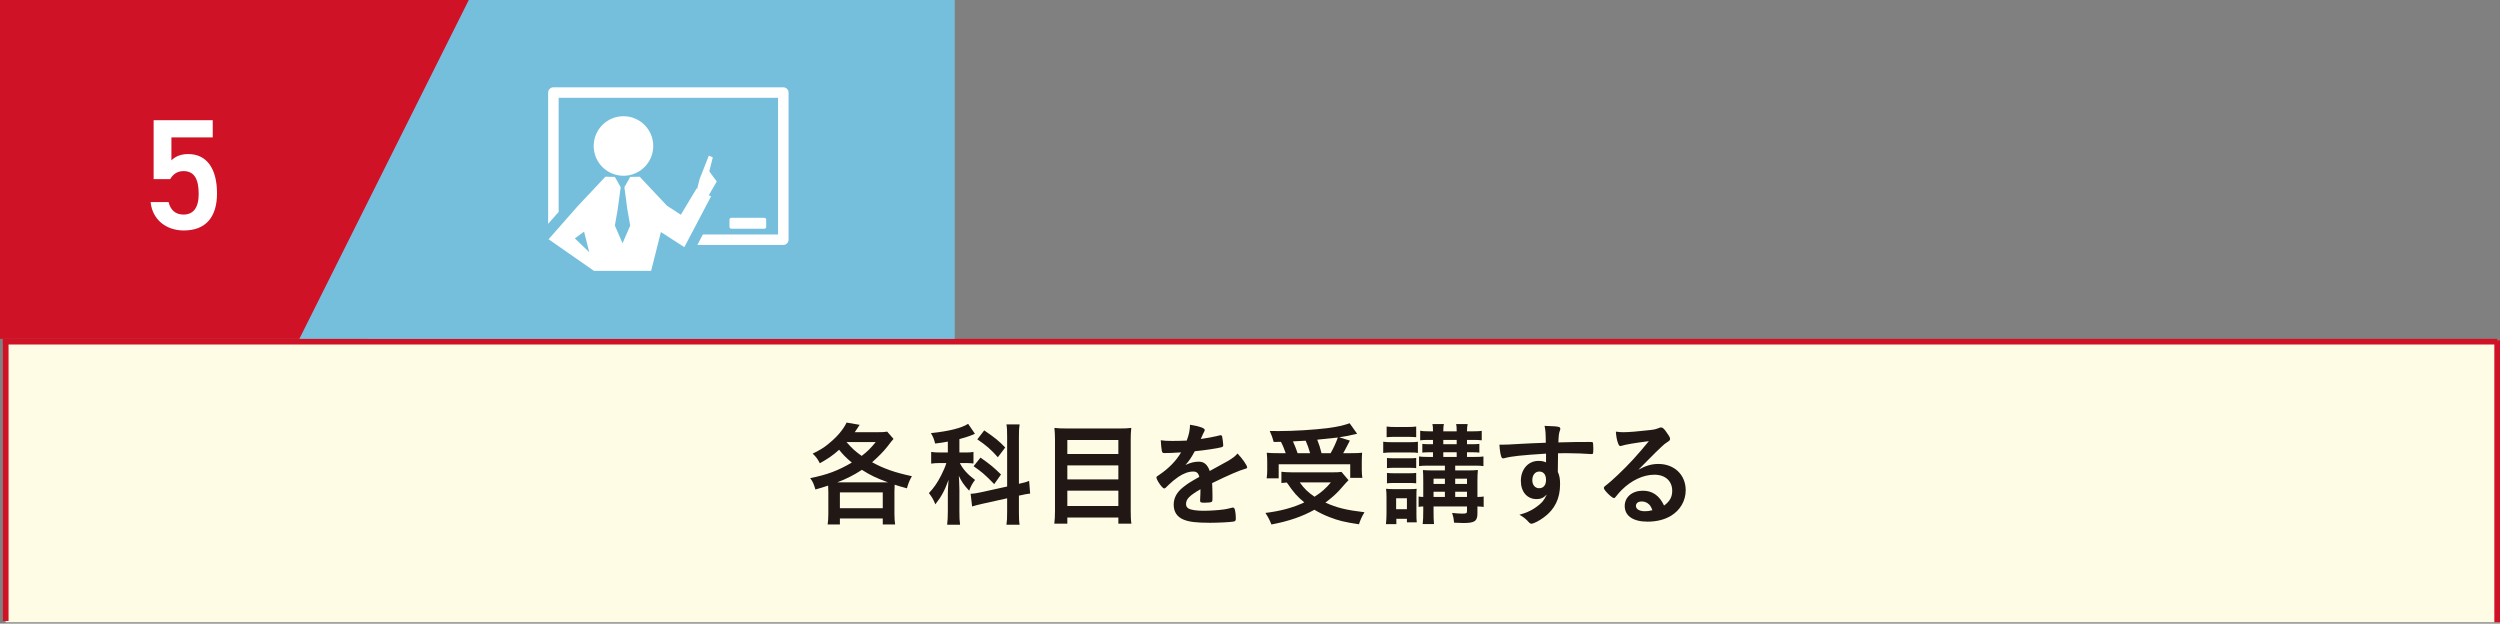
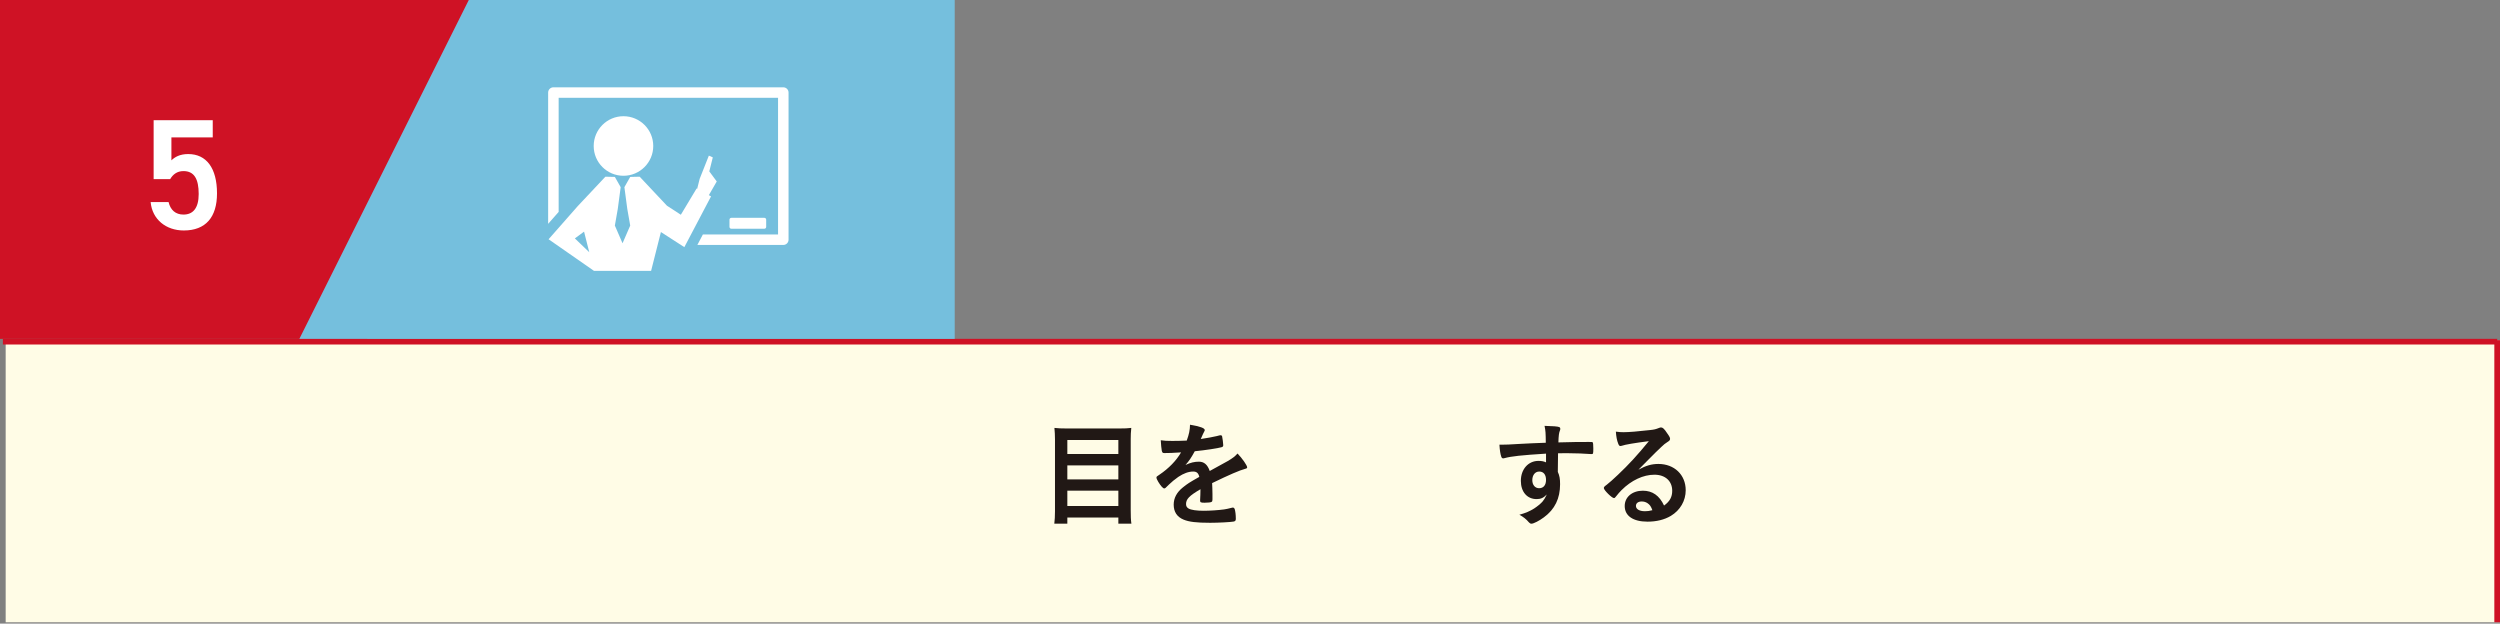
<svg xmlns="http://www.w3.org/2000/svg" width="441px" height="110px" viewBox="0 0 441 110" version="1.1">
  <rect x="0" y="0" width="441" height="110" fill="#808080" stroke="none" />
  <title>ttl-schedule-sp-05</title>
  <desc>Created with Sketch.</desc>
  <defs />
  <g id="Page-1" stroke="none" stroke-width="1" fill="none" fill-rule="evenodd">
    <g id="sp" transform="translate(-50, -3147)">
      <g id="ttl-schedule-sp-05" transform="translate(50, 3146)">
        <polygon id="Fill-1" fill="#FFFCE6" points="1 110.771 441 110.771 441 61 1 61" />
        <polygon id="Fill-1-Copy-13" fill="#CF1225" points="440 110.771 441 110.771 441 61 440 61" />
-         <polygon id="Fill-1-Copy-14" fill="#CF1225" points="0.509 110.542 1.509 110.542 1.509 60.771 0.509 60.771" />
        <polygon id="Fill-1-Copy-5" fill="#CF1225" points="0.509 61.771 440.509 61.771 440.509 60.771 0.509 60.771" />
        <g id="Group-20" transform="translate(0, 0.542)">
-           <path d="M149.339,78.459 C150.299,79.559 150.899,80.099 151.999,80.879 C153.019,80.099 153.519,79.599 154.479,78.438 L149.359,78.438 L149.339,78.459 Z M148.158,90.099 L155.719,90.099 L155.719,87.319 L148.158,87.319 L148.158,90.099 Z M156.639,85.539 C154.499,84.759 153.599,84.318 152.039,83.339 C150.618,84.278 149.158,84.999 147.698,85.539 L156.278,85.539 L156.639,85.539 Z M146.118,87.219 C146.118,86.858 146.099,86.479 146.079,86.119 C145.198,86.419 144.899,86.499 143.839,86.799 C143.539,85.799 143.419,85.499 142.919,84.799 C145.979,84.179 147.778,83.499 150.259,82.059 C149.238,81.198 148.719,80.679 148.019,79.799 C146.979,80.738 146.059,81.379 144.618,82.179 C144.219,81.398 143.959,81.059 143.359,80.479 C144.719,79.799 145.318,79.438 146.158,78.738 C147.639,77.539 148.738,76.259 149.339,74.999 L151.639,75.398 C151.238,76.039 151.118,76.198 150.778,76.698 L154.818,76.698 C155.579,76.698 156.039,76.679 156.499,76.599 L157.618,77.879 C157.339,78.198 157.219,78.339 156.499,79.278 C155.919,80.039 154.859,81.099 153.839,81.999 C155.979,83.159 157.818,83.799 160.859,84.459 C160.439,85.198 160.238,85.679 159.979,86.599 C158.859,86.299 158.439,86.159 157.818,85.959 C157.799,86.318 157.778,86.698 157.778,87.219 L157.778,91.079 C157.778,91.858 157.818,92.379 157.899,92.979 L155.719,92.979 L155.719,91.919 L148.158,91.919 L148.158,92.979 L145.999,92.979 C146.079,92.398 146.118,91.818 146.118,91.079 L146.118,87.219 Z" id="Fill-2" fill="#211815" />
-           <path d="M173.618,76.379 C175.499,77.659 176.259,78.278 177.318,79.398 L176.018,81.118 C174.799,79.737 173.938,78.999 172.398,77.959 L173.618,76.379 Z M172.959,81.178 C174.698,82.398 175.358,82.959 176.578,84.159 L175.379,85.858 C173.858,84.278 173.139,83.659 171.738,82.698 L172.959,81.178 Z M177.658,77.538 C177.658,76.439 177.639,75.918 177.538,75.317 L179.858,75.317 C179.759,75.959 179.738,76.478 179.738,77.538 L179.738,85.799 C180.818,85.558 180.959,85.519 181.538,85.278 L181.719,87.519 C181.219,87.579 180.618,87.678 179.898,87.858 L179.738,87.879 L179.738,90.758 C179.738,91.817 179.759,92.398 179.858,93.019 L177.538,93.019 C177.639,92.358 177.658,91.918 177.658,90.737 L177.658,88.358 L173.339,89.317 C172.598,89.478 171.938,89.659 171.478,89.799 L171.219,87.558 L171.379,87.558 C171.639,87.558 172.398,87.439 173.018,87.299 L177.658,86.278 L177.658,77.538 Z M167.198,78.358 C166.358,78.519 166.058,78.558 164.959,78.698 C164.759,77.918 164.618,77.558 164.219,76.858 C167.339,76.538 169.598,75.978 170.778,75.219 L171.978,76.978 C171.898,77.019 171.898,77.019 171.658,77.118 C171.179,77.338 170.198,77.659 169.238,77.918 L169.238,80.278 L170.299,80.278 C170.938,80.278 171.318,80.258 171.719,80.178 L171.719,82.219 C171.299,82.159 170.839,82.138 170.259,82.138 L169.318,82.138 C169.858,83.219 170.698,84.159 171.999,85.118 C171.558,85.678 171.259,86.198 170.959,87.019 C169.999,85.978 169.639,85.439 169.139,84.398 C169.179,84.879 169.219,85.719 169.238,86.898 L169.238,90.659 C169.238,91.737 169.259,92.317 169.358,93.019 L167.078,93.019 C167.158,92.317 167.198,91.638 167.198,90.659 L167.198,87.538 C167.198,87.079 167.219,86.558 167.318,85.099 C166.698,86.879 166.078,88.038 164.999,89.418 C164.578,88.439 164.419,88.178 163.858,87.439 C164.738,86.519 165.339,85.638 166.018,84.317 C166.398,83.579 166.778,82.698 166.938,82.138 L165.938,82.138 C165.278,82.138 164.799,82.159 164.259,82.237 L164.259,80.178 C164.799,80.258 165.259,80.278 165.978,80.278 L167.198,80.278 L167.198,78.358 Z" id="Fill-4" fill="#211815" />
          <path d="M188.278,89.719 L197.278,89.719 L197.278,87.017 L188.278,87.017 L188.278,89.719 Z M188.278,85.019 L197.278,85.019 L197.278,82.557 L188.278,82.557 L188.278,85.019 Z M188.278,80.54 L197.278,80.54 L197.278,78.077 L188.278,78.077 L188.278,80.54 Z M197.499,76.04 C198.398,76.04 198.979,76.019 199.559,75.94 C199.479,76.699 199.459,77.258 199.459,77.897 L199.459,90.499 C199.459,91.477 199.479,92.157 199.578,92.838 L197.278,92.838 L197.278,91.757 L188.278,91.757 L188.278,92.838 L185.979,92.838 C186.059,92.197 186.099,91.498 186.099,90.659 L186.099,77.977 C186.099,77.258 186.059,76.559 185.999,75.94 C186.618,76.019 187.238,76.04 188.139,76.04 L197.499,76.04 Z" id="Fill-6" fill="#211815" />
-           <path d="M211.759,86.758 C209.779,87.918 209.219,88.498 209.219,89.378 C209.219,89.737 209.359,89.978 209.659,90.158 C210.099,90.418 211.079,90.558 212.339,90.558 C213.419,90.558 214.919,90.458 215.939,90.318 C216.359,90.258 216.599,90.197 217.399,89.998 L217.499,89.998 C217.639,89.998 217.738,90.098 217.799,90.237 C217.919,90.658 217.999,91.258 217.999,91.978 C217.999,92.278 217.899,92.398 217.639,92.458 C217.159,92.558 214.939,92.678 213.479,92.678 C211.039,92.678 209.738,92.518 208.779,92.118 C207.619,91.638 207.039,90.737 207.039,89.478 C207.039,88.318 207.579,87.298 208.659,86.438 C209.519,85.758 209.719,85.618 211.559,84.578 C211.399,83.918 211.099,83.638 210.479,83.638 C209.659,83.638 208.799,83.958 207.859,84.578 C207.279,84.978 206.599,85.538 206.179,85.958 C205.579,86.578 205.519,86.618 205.359,86.618 C205.159,86.618 204.738,86.158 204.319,85.458 C204.119,85.118 203.999,84.858 203.999,84.718 C203.999,84.538 204.039,84.498 204.519,84.197 C206.159,83.098 207.519,81.697 208.339,80.258 C206.919,80.358 206.179,80.378 205.399,80.378 C205.099,80.378 205.039,80.318 204.939,79.978 C204.879,79.718 204.779,78.658 204.759,78.118 C205.439,78.218 205.839,78.237 206.799,78.237 C207.579,78.237 208.439,78.218 209.339,78.178 C209.759,77.038 209.899,76.318 209.919,75.378 C211.699,75.678 212.519,75.978 212.519,76.318 C212.519,76.398 212.499,76.438 212.439,76.558 C212.299,76.818 212.139,77.138 211.879,77.758 C211.839,77.838 211.839,77.838 211.819,77.898 C212.959,77.737 213.959,77.538 214.659,77.378 C215.099,77.258 215.199,77.237 215.299,77.237 C215.459,77.237 215.539,77.298 215.579,77.418 C215.659,77.778 215.779,78.697 215.779,78.978 C215.779,79.197 215.699,79.298 215.439,79.358 C214.799,79.538 212.599,79.878 210.759,80.058 C210.159,81.158 209.738,81.798 209.119,82.478 C210.019,82.058 210.699,81.898 211.499,81.898 C212.399,81.898 212.999,82.418 213.399,83.538 C215.379,82.458 216.439,81.878 216.559,81.798 C217.479,81.258 217.859,80.958 218.299,80.458 C219.119,81.298 219.999,82.558 219.999,82.898 C219.999,83.018 219.919,83.098 219.659,83.158 C218.679,83.418 216.859,84.197 213.819,85.678 C213.839,86.038 213.879,86.958 213.879,87.598 L213.879,88.018 L213.879,88.218 L213.879,88.558 C213.879,88.798 213.839,88.918 213.738,88.978 C213.639,89.078 213.099,89.138 212.499,89.138 C211.819,89.138 211.699,89.078 211.699,88.758 L211.699,88.678 C211.738,88.098 211.759,87.338 211.759,86.858 L211.759,86.758 Z" id="Fill-8" fill="#211815" />
-           <path d="M234.719,80.398 C235.199,79.579 235.639,78.619 235.999,77.638 C235.639,77.678 234.419,77.818 232.36,78.018 C232.74,79.018 232.839,79.298 233.119,80.398 L234.719,80.398 Z M229.28,85.558 C230.079,86.678 230.78,87.338 231.879,88.079 C233.06,87.338 233.9,86.598 234.759,85.558 L229.28,85.558 Z M231.1,80.398 C230.86,79.539 230.619,78.858 230.32,78.198 C230.199,78.198 229.459,78.258 228.079,78.318 C228.36,78.938 228.659,79.678 228.9,80.398 L231.1,80.398 Z M224.679,78.419 C224.48,77.678 224.32,77.218 223.98,76.478 C224.639,76.499 225.159,76.499 225.499,76.499 C228.259,76.499 231.78,76.278 234.199,75.978 C235.759,75.778 237.1,75.478 238.079,75.119 L239.4,76.978 C239.1,77.039 239.079,77.039 238.579,77.159 C237.839,77.318 237.179,77.459 236.24,77.598 L238.119,78.178 C237.219,79.919 237.219,79.919 236.94,80.398 L238.199,80.398 C239.299,80.398 239.74,80.378 240.28,80.318 C240.24,80.838 240.219,81.238 240.219,81.938 L240.219,83.338 C240.219,83.878 240.259,84.358 240.32,84.758 L238.179,84.758 L238.179,82.358 L225.56,82.358 L225.56,84.838 L223.44,84.838 C223.499,84.398 223.539,83.898 223.539,83.378 L223.539,81.938 C223.539,81.398 223.52,81.039 223.459,80.318 C224.039,80.378 224.539,80.398 225.579,80.398 L226.799,80.398 C226.6,79.798 226.259,78.959 225.959,78.398 L224.679,78.419 Z M237.879,85.159 C237.56,85.478 237.56,85.478 236.199,87.018 C235.56,87.698 234.879,88.298 233.799,89.119 C235.86,90.039 237.419,90.419 240.699,90.818 C240.28,91.478 239.98,92.138 239.719,92.938 C237.24,92.579 236.039,92.278 234.52,91.678 C233.539,91.298 232.759,90.919 231.86,90.378 C229.759,91.558 227.339,92.398 224.28,92.978 C223.94,92.138 223.699,91.678 223.219,90.938 C225.86,90.619 228.139,89.999 230.079,89.079 C228.82,88.039 228.24,87.398 226.999,85.579 C226.419,85.619 226.379,85.619 226.039,85.659 L226.039,83.678 C226.56,83.738 227.24,83.778 227.999,83.778 L234.98,83.778 C235.759,83.778 236.259,83.758 236.639,83.698 L237.879,85.159 Z" id="Fill-9" fill="#211815" />
-           <path d="M256.698,88.12 L258.779,88.12 L258.779,87.197 L256.698,87.197 L256.698,88.12 Z M256.698,85.82 L258.779,85.82 L258.779,84.897 L256.698,84.897 L256.698,85.82 Z M254.599,81.059 L256.959,81.059 L256.959,80.237 L254.599,80.237 L254.599,81.059 Z M254.599,78.82 L256.959,78.82 L256.959,78.057 L254.599,78.057 L254.599,78.82 Z M252.878,88.12 L254.88,88.12 L254.88,87.197 L252.878,87.197 L252.878,88.12 Z M252.878,85.82 L254.88,85.82 L254.88,84.897 L252.878,84.897 L252.878,85.82 Z M251.899,82.597 C251.179,82.597 250.799,82.617 250.319,82.677 L250.319,80.979 C250.819,81.04 251.179,81.059 251.899,81.059 L252.779,81.059 L252.779,80.237 L252.259,80.237 C251.699,80.237 251.219,80.257 250.899,80.297 L250.899,78.759 C251.199,78.799 251.679,78.82 252.259,78.82 L252.779,78.82 L252.779,78.057 L251.919,78.057 C251.319,78.057 250.919,78.077 250.52,78.137 L250.52,76.44 C250.959,76.519 251.299,76.54 251.98,76.54 L252.779,76.54 C252.779,75.86 252.759,75.599 252.679,75.259 L254.72,75.259 C254.619,75.599 254.599,75.88 254.599,76.54 L256.959,76.54 C256.959,75.74 256.939,75.639 256.858,75.259 L258.899,75.259 C258.819,75.62 258.779,75.96 258.779,76.54 L259.98,76.54 C260.619,76.54 260.999,76.519 261.379,76.46 L261.379,78.137 C260.98,78.077 260.559,78.057 259.98,78.057 L258.779,78.057 L258.779,78.82 L259.639,78.82 C260.259,78.82 260.579,78.799 260.959,78.759 L260.959,80.297 C260.639,80.257 260.159,80.237 259.599,80.237 L258.779,80.237 L258.779,81.059 L260.139,81.059 C260.919,81.059 261.279,81.04 261.679,80.979 L261.679,82.677 C261.199,82.617 260.899,82.597 260.119,82.597 L256.698,82.597 L256.698,83.44 L258.919,83.44 C259.659,83.44 260.279,83.42 260.699,83.359 C260.659,83.779 260.619,84.458 260.619,85.238 L260.619,88.12 C261.119,88.12 261.379,88.099 261.719,88.04 L261.719,89.878 C261.379,89.838 261.159,89.817 260.619,89.797 L260.619,90.999 C260.619,92.398 260.139,92.718 258.119,92.718 C257.839,92.718 257.299,92.698 256.498,92.659 C256.439,91.978 256.398,91.718 256.158,90.938 C256.898,91.018 257.48,91.058 257.939,91.058 C258.659,91.058 258.779,90.999 258.779,90.618 L258.779,89.797 L252.878,89.797 L252.878,90.538 C252.878,91.858 252.897,92.159 252.958,92.898 L250.96,92.898 C251.04,92.119 251.061,91.738 251.061,90.538 L251.061,89.797 C250.641,89.817 250.5,89.817 250.24,89.878 L250.24,88.04 C250.48,88.099 250.641,88.099 251.061,88.12 L251.061,85.137 C251.061,84.398 251.04,83.859 251,83.38 C251.54,83.42 251.899,83.44 252.818,83.44 L254.88,83.44 L254.88,82.597 L251.899,82.597 Z M246.277,90.28 L248.18,90.28 L248.18,88.357 L246.277,88.357 L246.277,90.28 Z M244.66,83.88 C245,83.92 245.279,83.94 245.878,83.94 L248.62,83.94 C249.219,83.94 249.498,83.92 249.817,83.88 L249.817,85.717 C249.498,85.677 249.278,85.657 248.6,85.657 L245.878,85.657 C245.279,85.657 245,85.677 244.66,85.717 L244.66,83.88 Z M244.66,81.24 C245.04,81.28 245.279,81.299 245.878,81.299 L248.62,81.299 C249.238,81.299 249.458,81.28 249.817,81.24 L249.817,83.038 C249.418,82.997 249.219,82.977 248.62,82.977 L245.878,82.977 C245.279,82.977 245,82.997 244.66,83.038 L244.66,81.24 Z M244.601,75.7 C245.1,75.759 245.419,75.78 246.158,75.78 L248.26,75.78 C248.999,75.78 249.318,75.759 249.817,75.7 L249.817,77.577 C249.259,77.537 248.919,77.517 248.26,77.517 L246.158,77.517 C245.539,77.517 245.06,77.537 244.601,77.577 L244.601,75.7 Z M244.48,92.917 C244.54,92.357 244.58,91.738 244.58,91.018 L244.58,88.277 C244.58,87.618 244.561,87.199 244.5,86.679 C245,86.719 245.26,86.74 245.858,86.74 L248.699,86.74 C249.339,86.74 249.538,86.719 249.897,86.679 C249.857,87.079 249.857,87.339 249.857,88.137 L249.857,91.218 C249.857,91.698 249.878,92.297 249.918,92.597 L248.181,92.597 L248.181,91.977 L246.317,91.977 L246.317,92.917 L244.48,92.917 Z M244,78.38 C244.44,78.439 244.82,78.46 245.499,78.46 L248.62,78.46 C249.398,78.46 249.678,78.439 250.118,78.38 L250.118,80.357 C249.698,80.277 249.519,80.277 248.699,80.277 L245.499,80.277 C244.86,80.277 244.46,80.297 244,80.357 L244,78.38 Z" id="Fill-10" fill="#211815" />
+           <path d="M211.759,86.758 C209.779,87.918 209.219,88.498 209.219,89.378 C209.219,89.737 209.359,89.978 209.659,90.158 C210.099,90.418 211.079,90.558 212.339,90.558 C213.419,90.558 214.919,90.458 215.939,90.318 C216.359,90.258 216.599,90.197 217.399,89.998 L217.499,89.998 C217.639,89.998 217.738,90.098 217.799,90.237 C217.919,90.658 217.999,91.258 217.999,91.978 C217.999,92.278 217.899,92.398 217.639,92.458 C217.159,92.558 214.939,92.678 213.479,92.678 C211.039,92.678 209.738,92.518 208.779,92.118 C207.619,91.638 207.039,90.737 207.039,89.478 C207.039,88.318 207.579,87.298 208.659,86.438 C209.519,85.758 209.719,85.618 211.559,84.578 C211.399,83.918 211.099,83.638 210.479,83.638 C209.659,83.638 208.799,83.958 207.859,84.578 C207.279,84.978 206.599,85.538 206.179,85.958 C205.579,86.578 205.519,86.618 205.359,86.618 C205.159,86.618 204.738,86.158 204.319,85.458 C204.119,85.118 203.999,84.858 203.999,84.718 C203.999,84.538 204.039,84.498 204.519,84.197 C206.159,83.098 207.519,81.697 208.339,80.258 C206.919,80.358 206.179,80.378 205.399,80.378 C205.099,80.378 205.039,80.318 204.939,79.978 C204.879,79.718 204.779,78.658 204.759,78.118 C205.439,78.218 205.839,78.237 206.799,78.237 C207.579,78.237 208.439,78.218 209.339,78.178 C209.759,77.038 209.899,76.318 209.919,75.378 C211.699,75.678 212.519,75.978 212.519,76.318 C212.519,76.398 212.499,76.438 212.439,76.558 C212.299,76.818 212.139,77.138 211.879,77.758 C211.839,77.838 211.839,77.838 211.819,77.898 C212.959,77.737 213.959,77.538 214.659,77.378 C215.099,77.258 215.199,77.237 215.299,77.237 C215.459,77.237 215.539,77.298 215.579,77.418 C215.659,77.778 215.779,78.697 215.779,78.978 C215.779,79.197 215.699,79.298 215.439,79.358 C214.799,79.538 212.599,79.878 210.759,80.058 C210.159,81.158 209.738,81.798 209.119,82.478 C210.019,82.058 210.699,81.898 211.499,81.898 C212.399,81.898 212.999,82.418 213.399,83.538 C215.379,82.458 216.439,81.878 216.559,81.798 C217.479,81.258 217.859,80.958 218.299,80.458 C219.119,81.298 219.999,82.558 219.999,82.898 C219.999,83.018 219.919,83.098 219.659,83.158 C218.679,83.418 216.859,84.197 213.819,85.678 C213.839,86.038 213.879,86.958 213.879,87.598 L213.879,88.018 L213.879,88.218 L213.879,88.558 C213.879,88.798 213.839,88.918 213.738,88.978 C213.639,89.078 213.099,89.138 212.499,89.138 C211.819,89.138 211.699,89.078 211.699,88.758 L211.699,88.678 C211.738,88.098 211.759,87.338 211.759,86.858 L211.759,86.758 " id="Fill-8" fill="#211815" />
          <path d="M270.299,85.159 C270.299,85.999 270.779,86.579 271.499,86.579 C272.259,86.579 272.719,86.039 272.719,85.119 C272.719,84.179 272.279,83.638 271.52,83.638 C270.799,83.638 270.299,84.259 270.299,85.159 Z M272.719,80.478 C268.339,80.759 266.639,80.938 265.379,81.278 C265.299,81.299 265.219,81.318 265.159,81.318 C265.02,81.318 264.9,81.219 264.839,81.058 C264.659,80.558 264.56,79.898 264.499,78.898 L264.98,78.898 C265.619,78.898 266.219,78.879 268.139,78.759 C269.619,78.679 270.879,78.619 272.679,78.558 C272.659,76.759 272.639,76.478 272.459,75.579 C273.999,75.619 274.779,75.679 275.06,75.799 C275.179,75.858 275.239,75.959 275.239,76.159 C275.239,76.198 275.219,76.278 275.179,76.379 C274.999,76.818 274.94,77.259 274.9,78.499 C277.82,78.419 278.259,78.419 280.259,78.419 C280.799,78.419 280.879,78.419 280.94,78.478 C281.02,78.558 281.06,78.858 281.06,79.539 C281.06,80.459 281.039,80.558 280.779,80.558 L280.699,80.558 C279.839,80.478 277.699,80.398 276.299,80.398 C275.839,80.398 275.839,80.398 274.839,80.419 L274.799,83.698 C275.1,84.358 275.199,84.919 275.199,85.879 C275.199,88.379 274.279,90.299 272.339,91.719 C271.539,92.318 270.52,92.839 270.159,92.839 C269.98,92.839 269.879,92.778 269.719,92.619 C269.159,91.978 268.739,91.659 268.02,91.259 C269.219,90.919 269.839,90.638 270.619,90.159 C271.199,89.778 271.719,89.358 272.1,88.938 C272.36,88.619 272.56,88.318 272.86,87.679 C272.279,88.278 271.799,88.499 271.06,88.499 C269.379,88.499 268.279,87.219 268.279,85.278 C268.279,83.238 269.579,81.759 271.379,81.759 C271.959,81.759 272.32,81.839 272.719,82.018 L272.719,80.478 Z" id="Fill-11" fill="#211815" />
          <path d="M290.619,89.218 C290.319,89.018 289.979,88.918 289.599,88.918 C288.979,88.918 288.579,89.218 288.579,89.697 C288.579,90.278 289.199,90.638 290.159,90.638 C290.599,90.638 290.979,90.598 291.479,90.458 C291.239,89.798 291.039,89.498 290.619,89.218 M292.539,82.298 C295.359,82.298 297.359,84.218 297.359,86.938 C297.359,88.798 296.379,90.478 294.739,91.458 C293.599,92.138 292.199,92.478 290.619,92.478 C288.079,92.478 286.599,91.458 286.599,89.718 C286.599,88.138 287.919,87.018 289.799,87.018 C291.499,87.018 292.719,87.878 293.539,89.638 C294.559,88.898 294.979,88.118 294.979,87.038 C294.979,85.318 293.759,84.197 291.839,84.197 C289.879,84.197 287.779,85.178 286.039,86.918 C285.719,87.238 285.419,87.578 285.059,88.038 C284.919,88.238 284.819,88.318 284.699,88.318 C284.339,88.318 282.919,86.918 282.919,86.558 C282.919,86.378 282.999,86.278 283.439,85.958 C283.899,85.598 284.559,85.018 285.399,84.218 C287.339,82.378 288.759,80.838 290.859,78.278 C288.359,78.598 286.68,78.878 286.059,79.098 C285.959,79.118 285.899,79.138 285.839,79.138 C285.68,79.138 285.579,79.038 285.459,78.738 C285.219,78.138 285.099,77.478 285.039,76.598 C285.579,76.678 285.959,76.697 286.399,76.697 C287.359,76.697 288.979,76.558 291.079,76.318 C291.819,76.238 292.059,76.178 292.619,75.958 C292.799,75.878 292.899,75.858 293.019,75.858 C293.299,75.858 293.579,76.098 294.099,76.898 C294.479,77.418 294.599,77.678 294.599,77.838 C294.599,78.098 294.539,78.178 294.099,78.458 C293.739,78.678 293.519,78.858 293.059,79.298 C292.059,80.258 292.039,80.258 290.799,81.518 C289.919,82.418 289.819,82.518 289.019,83.318 C290.319,82.598 291.339,82.298 292.539,82.298" id="Fill-12" fill="#211815" />
          <polygon id="Fill-13" fill="#CF1225" points="64.752 60.229 -0 60.229 -0 0.458 89.657 0.458" />
          <path d="M30.014,32.061 L27.101,32.061 L27.101,21.66 L37.528,21.66 L37.528,24.693 L30.236,24.693 L30.236,28.747 C30.824,28.162 31.719,27.633 33.202,27.633 C36.413,27.633 38.28,30.11 38.28,34.572 C38.28,38.781 36.275,41.114 32.418,41.114 C29.292,41.114 26.851,39.169 26.573,36.106 L29.737,36.106 C30.07,37.499 30.963,38.309 32.363,38.309 C34.013,38.309 35.049,37.221 35.049,34.683 C35.049,32.034 34.265,30.639 32.363,30.639 C31.215,30.639 30.488,31.252 30.014,32.061" id="Fill-14" fill="#FFFFFF" />
          <polygon id="Fill-15" fill="#75BFDD" points="168.41 60.229 52.809 60.229 82.694 0.458 168.41 0.458" />
          <path d="M134.831,40.807 C134.917,40.807 135,40.772 135.06,40.712 C135.121,40.651 135.155,40.568 135.155,40.482 L135.155,39.206 C135.155,39.121 135.121,39.037 135.06,38.977 C135,38.916 134.917,38.882 134.831,38.882 L129.005,38.882 C128.919,38.882 128.836,38.916 128.776,38.977 C128.715,39.037 128.681,39.121 128.681,39.206 L128.681,40.482 C128.681,40.568 128.715,40.651 128.776,40.712 C128.836,40.772 128.919,40.807 129.005,40.807 L134.831,40.807 Z" id="Fill-16" fill="#FFFFFF" />
          <path d="M138.83,16.131 C138.657,15.958 138.419,15.859 138.175,15.859 L97.62,15.859 C97.376,15.859 97.137,15.958 96.965,16.131 C96.792,16.303 96.693,16.542 96.693,16.786 L96.693,39.944 L98.547,37.837 L98.547,17.713 L137.248,17.713 L137.248,41.814 L123.99,41.814 L123.015,43.668 L138.175,43.668 C138.419,43.668 138.657,43.569 138.83,43.396 C139.002,43.224 139.101,42.985 139.101,42.741 L139.101,16.786 C139.101,16.542 139.003,16.303 138.83,16.131" id="Fill-17" fill="#FFFFFF" />
          <path d="M115.233,26.211 C115.233,23.31 112.881,20.958 109.98,20.958 C107.08,20.958 104.728,23.31 104.728,26.211 C104.728,29.112 107.08,31.464 109.98,31.464 C112.881,31.464 115.233,29.112 115.233,26.211" id="Fill-18" fill="#FFFFFF" />
          <path d="M101.406,42.51 L103.027,41.318 L103.947,44.954 L101.406,42.51 Z M125.043,34.884 L126.434,32.468 L125.121,30.691 L125.738,28.219 L125.043,27.91 L123.421,32.004 L122.983,33.76 L122.881,33.704 L120.1,38.339 L117.643,36.74 L112.839,31.628 L111.169,31.667 L110.143,33.475 L110.656,37.325 L111.17,40.249 L109.815,43.37 L108.461,40.249 L108.974,37.326 L109.487,33.475 L108.461,31.667 L106.792,31.628 L101.895,36.838 L96.771,42.664 L104.776,48.236 L109.383,48.236 L110.247,48.236 L114.855,48.236 L116.585,41.39 L120.718,44.055 L125.43,35.094 L125.043,34.884 Z" id="Fill-19" fill="#FFFFFF" />
        </g>
      </g>
    </g>
  </g>
</svg>